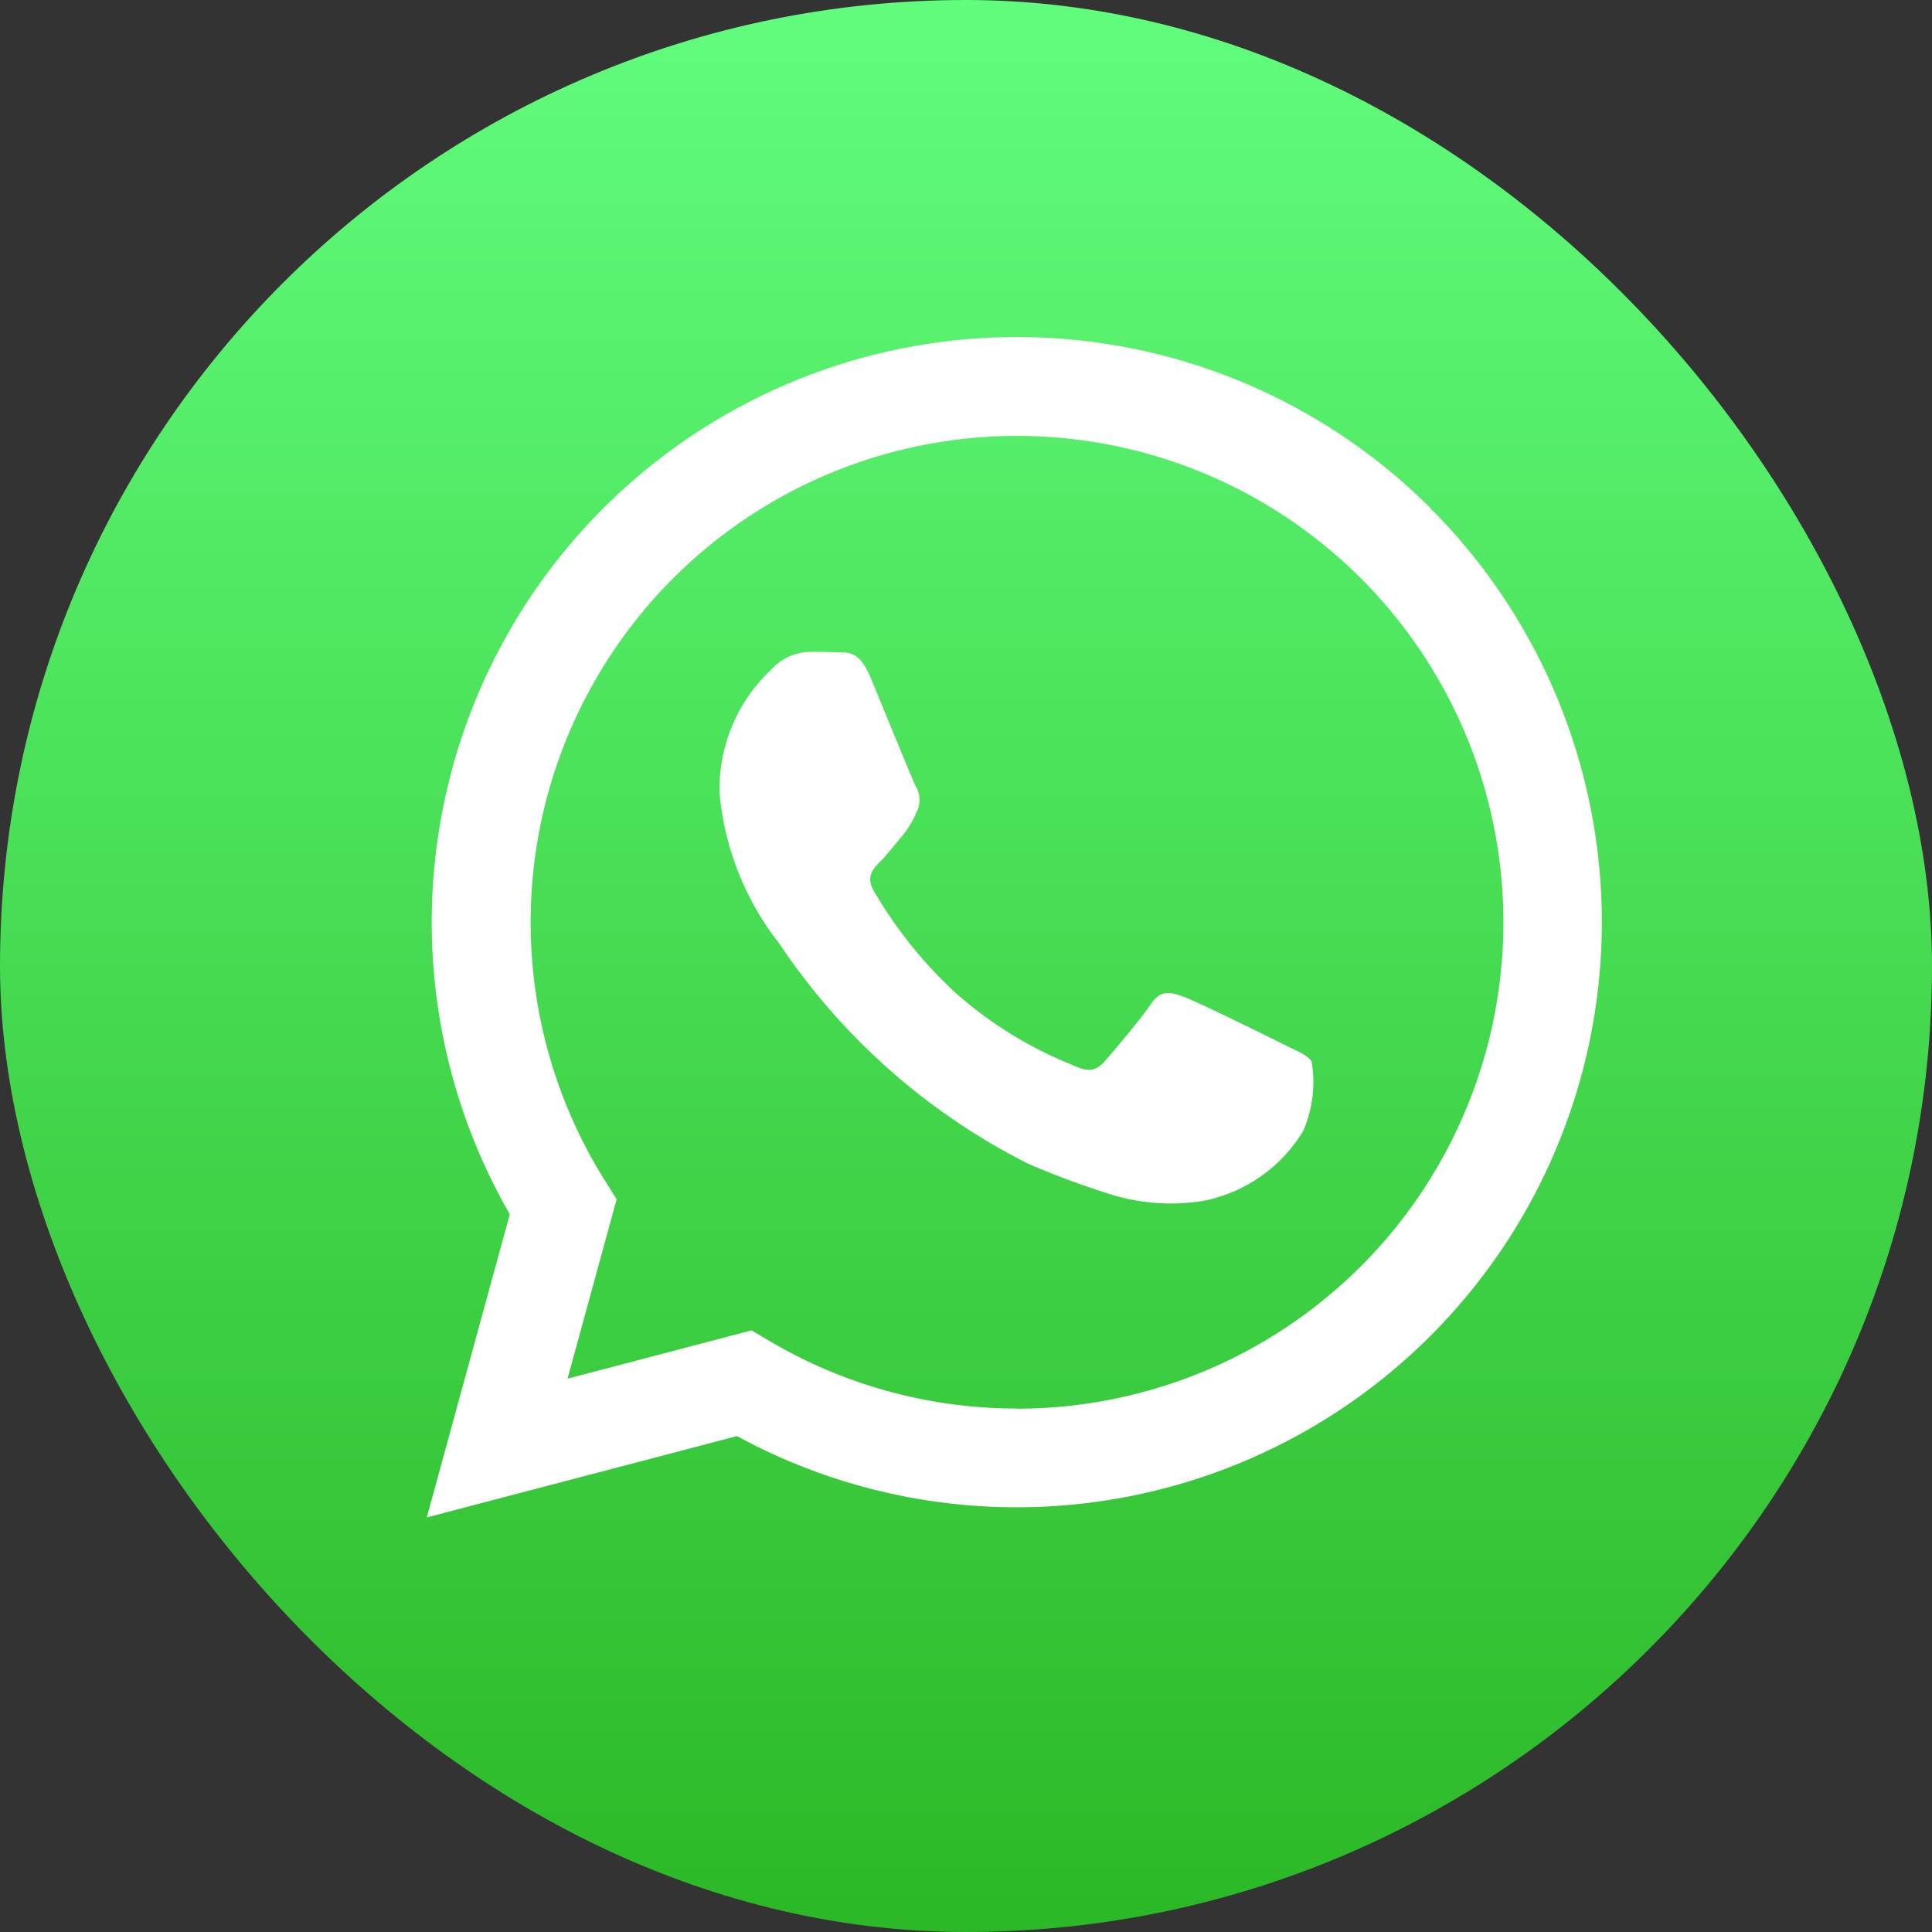
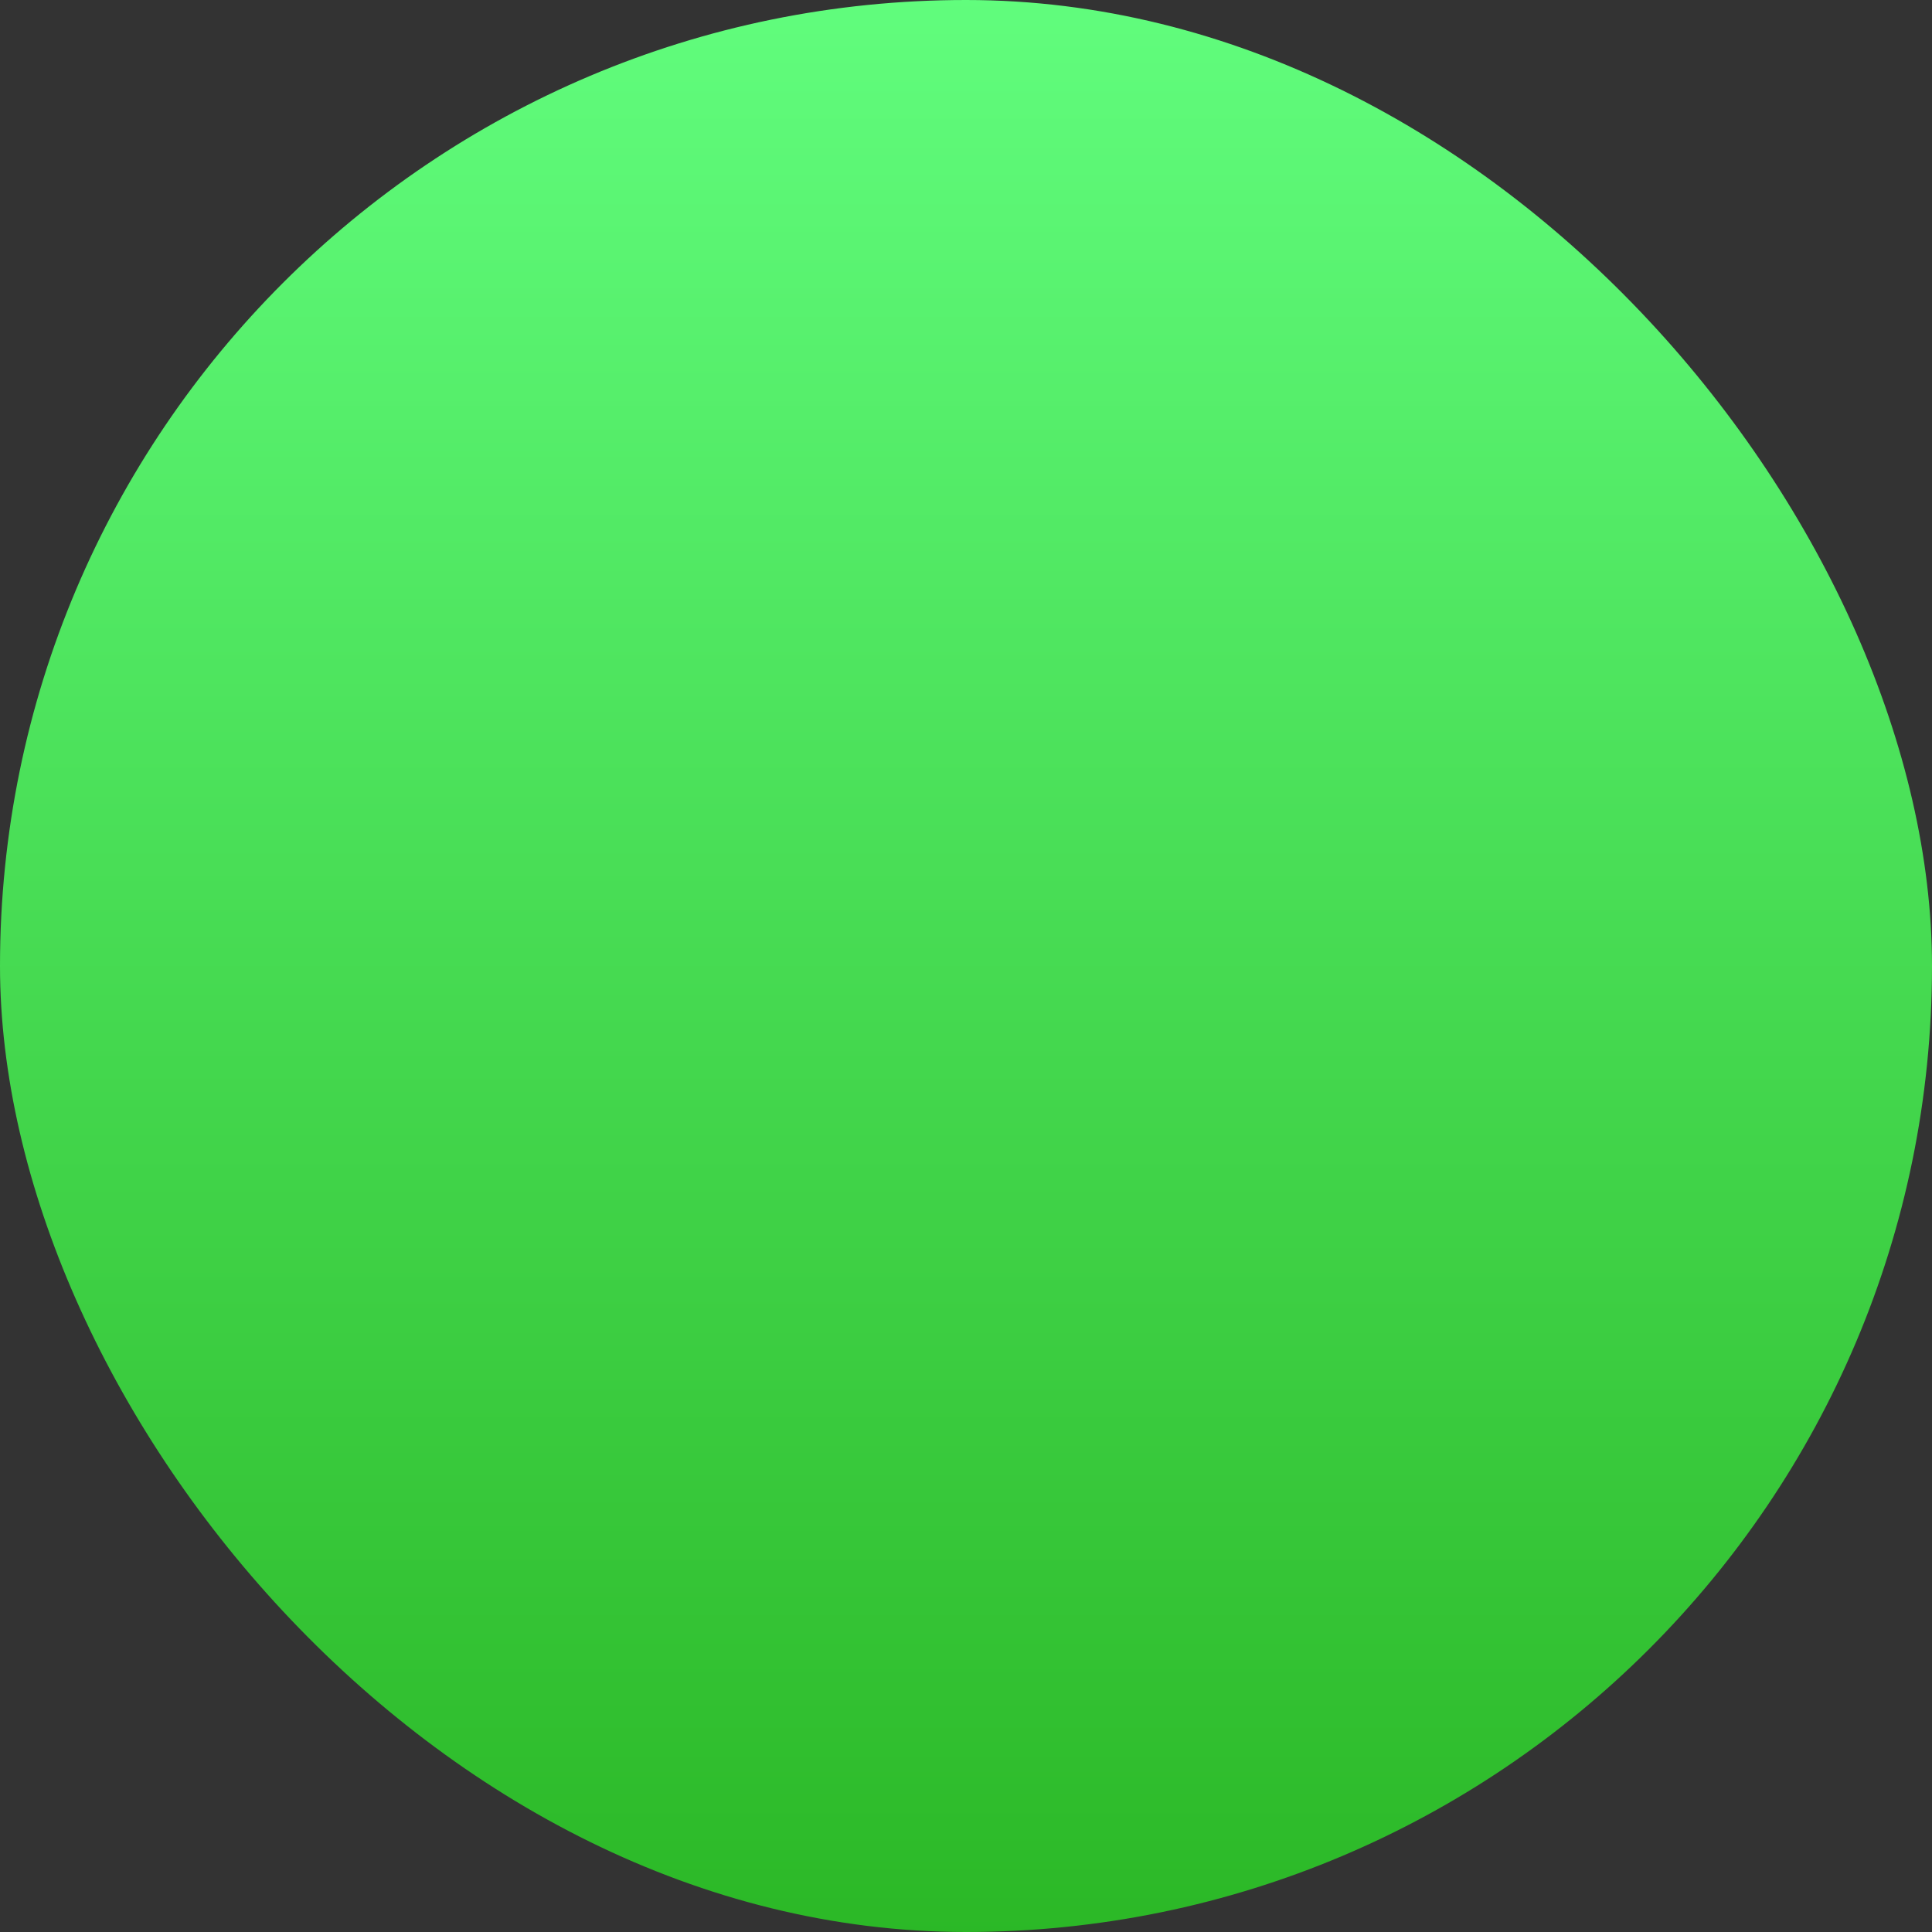
<svg xmlns="http://www.w3.org/2000/svg" width="40" height="40" viewBox="0 0 40 40">
  <rect x="0" y="0" width="40" height="40" fill="#333333" stroke="none" />
  <defs>
    <linearGradient id="linear-gradient" x1="0.5" x2="0.5" y2="1" gradientUnits="objectBoundingBox">
      <stop offset="0" stop-color="#61fd7d" />
      <stop offset="1" stop-color="#2bb826" />
    </linearGradient>
  </defs>
  <g id="whatsapp" transform="translate(-102 -8)">
    <rect id="Rectangle_785" data-name="Rectangle 785" width="40" height="40" rx="20" transform="translate(102 8)" fill="url(#linear-gradient)" />
-     <path id="Path_23" data-name="Path 23" d="M174.034,139.14a12.117,12.117,0,0,0-19.069,14.614l-1.719,6.276,6.423-1.684a12.111,12.111,0,0,0,5.79,1.474h0a12.116,12.116,0,0,0,8.57-20.68Zm-8.57,18.635h0a10.057,10.057,0,0,1-5.125-1.4l-.368-.218-3.811,1,1.017-3.715-.24-.381a10.07,10.07,0,1,1,8.531,4.717Zm5.524-7.539c-.3-.151-1.791-.884-2.069-.985s-.479-.152-.681.151-.782.985-.959,1.187-.353.227-.656.076a8.268,8.268,0,0,1-2.434-1.5,9.12,9.12,0,0,1-1.684-2.1c-.177-.3-.019-.467.133-.618.136-.136.3-.353.454-.53a2.064,2.064,0,0,0,.3-.5.557.557,0,0,0-.025-.53c-.076-.151-.681-1.641-.933-2.247-.246-.59-.5-.51-.681-.52s-.378-.011-.58-.011a1.112,1.112,0,0,0-.807.379,3.394,3.394,0,0,0-1.06,2.525,5.886,5.886,0,0,0,1.236,3.131,13.493,13.493,0,0,0,5.171,4.57,17.42,17.42,0,0,0,1.726.637,4.152,4.152,0,0,0,1.907.12,3.118,3.118,0,0,0,2.043-1.439,2.529,2.529,0,0,0,.177-1.439C171.491,150.462,171.29,150.387,170.987,150.235Z" transform="translate(-42.41 -120.613)" fill="#fff" />
  </g>
</svg>